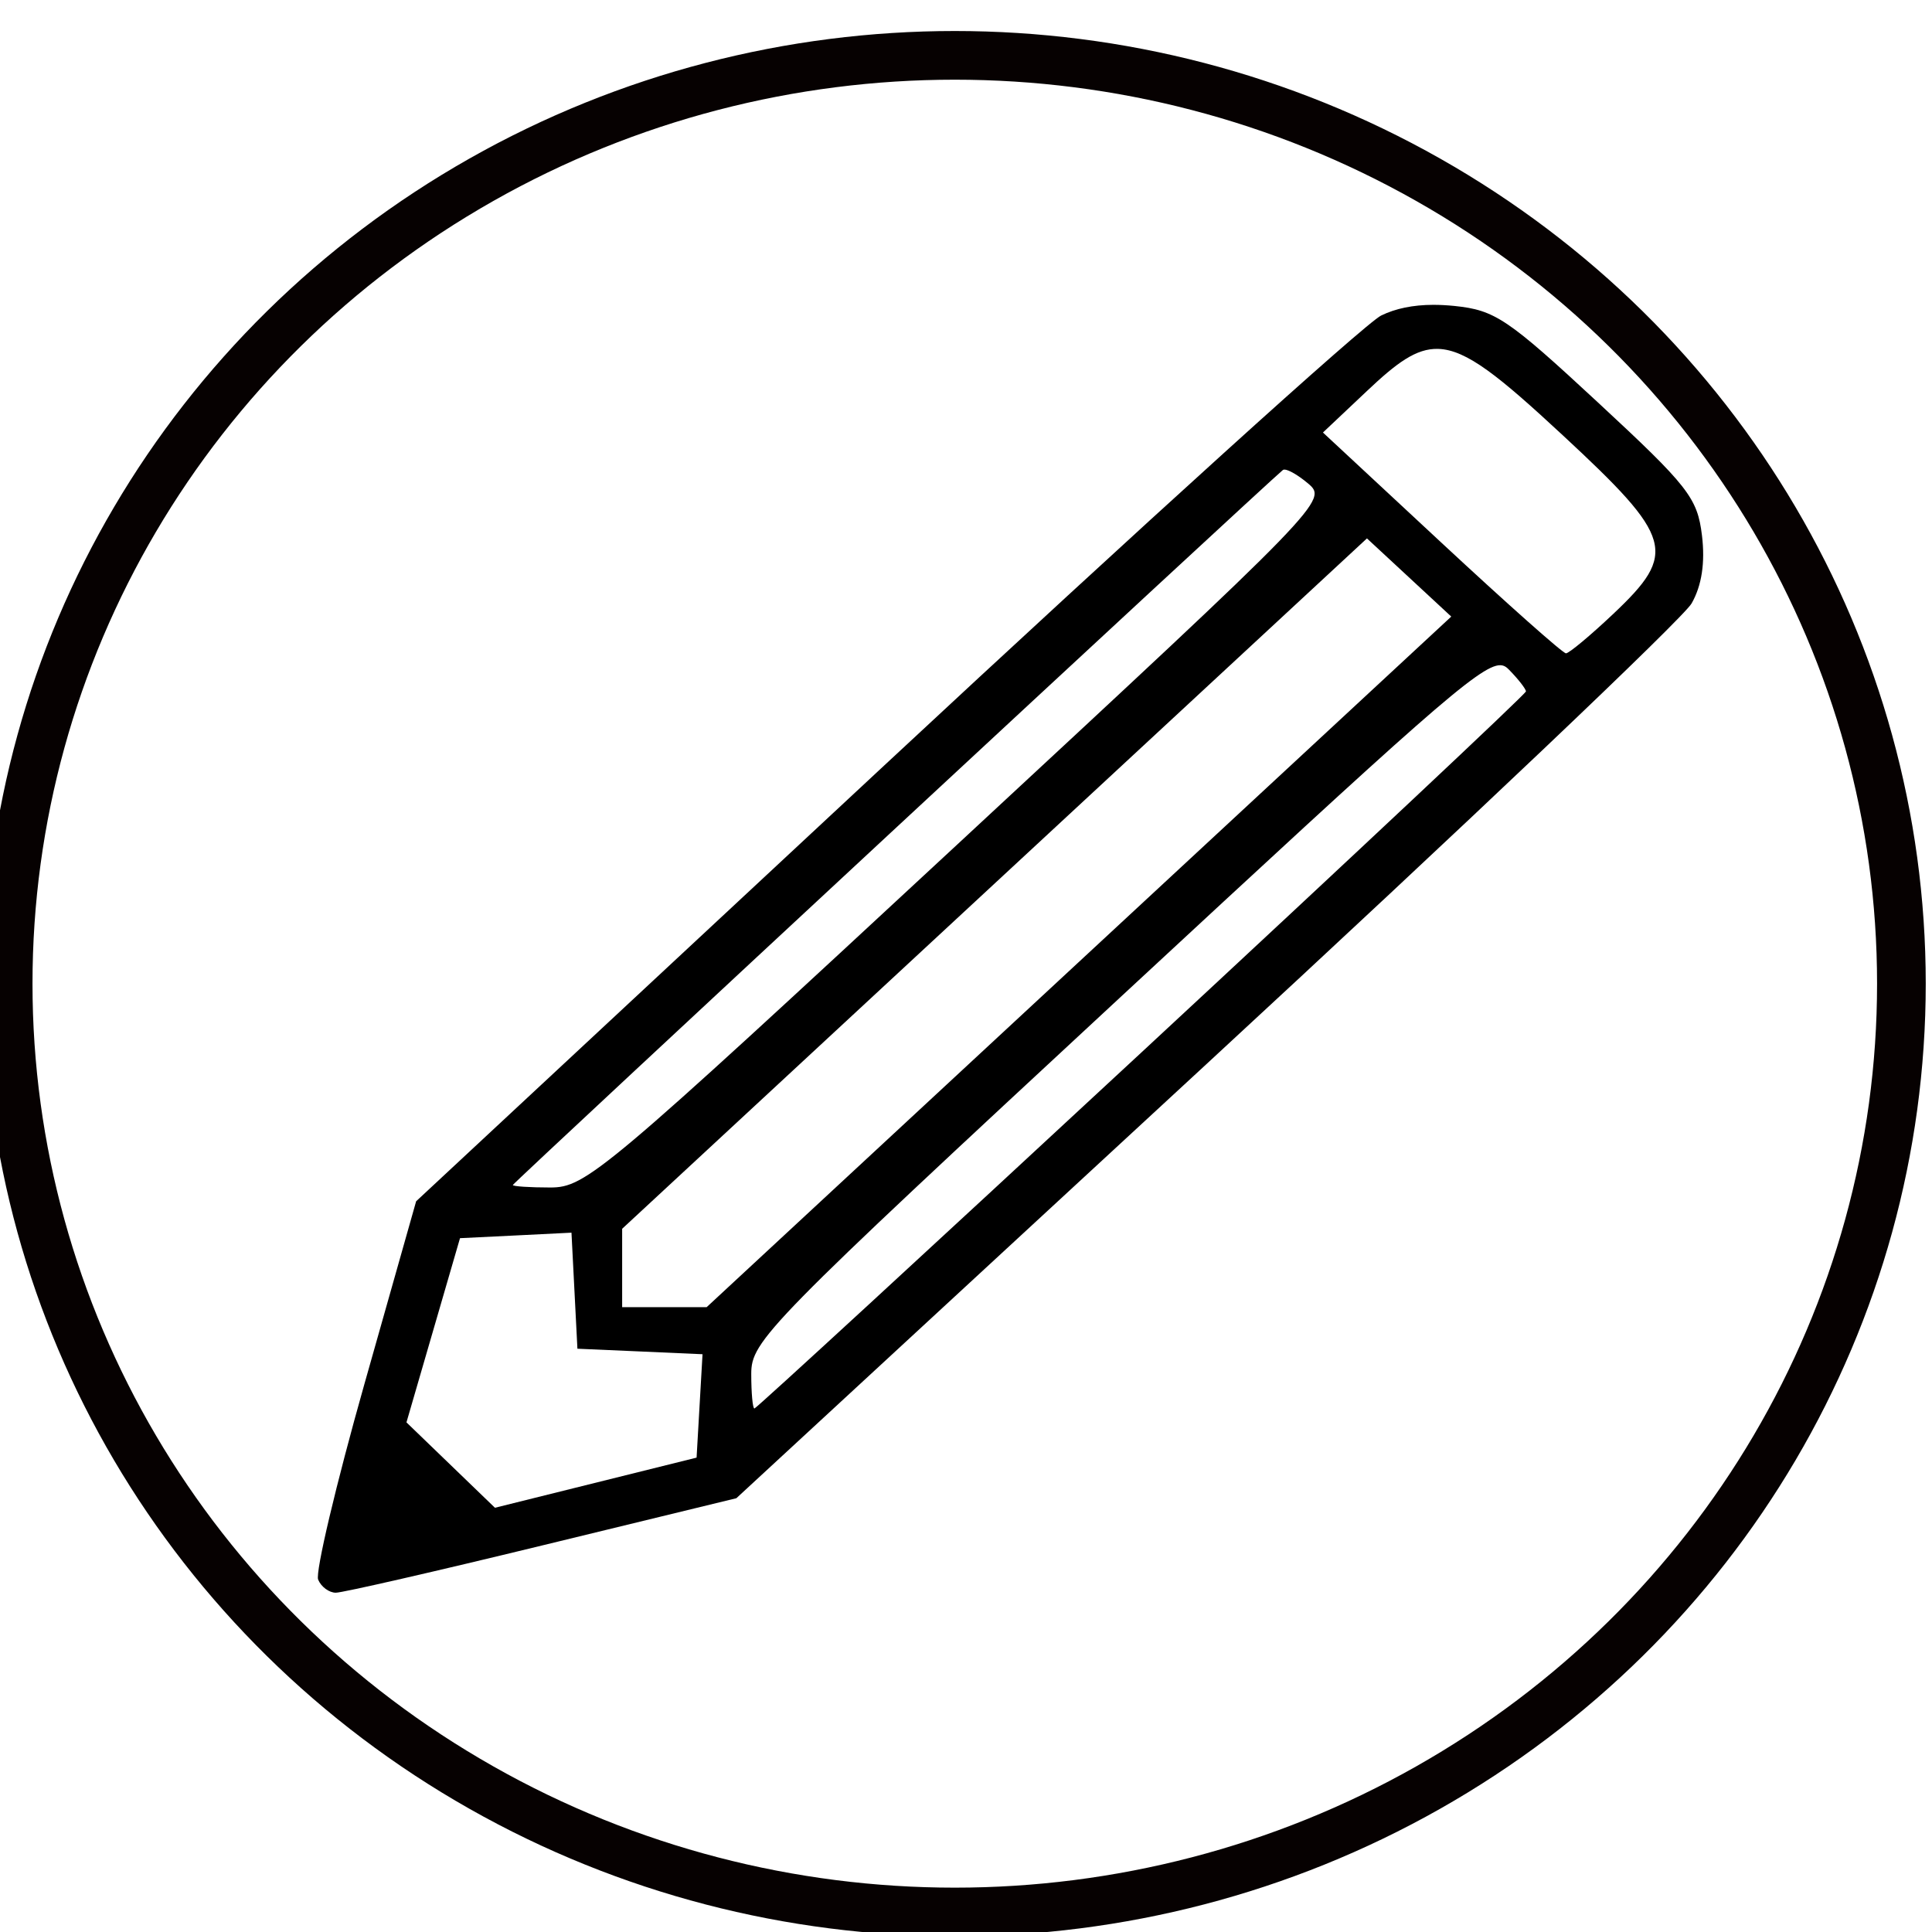
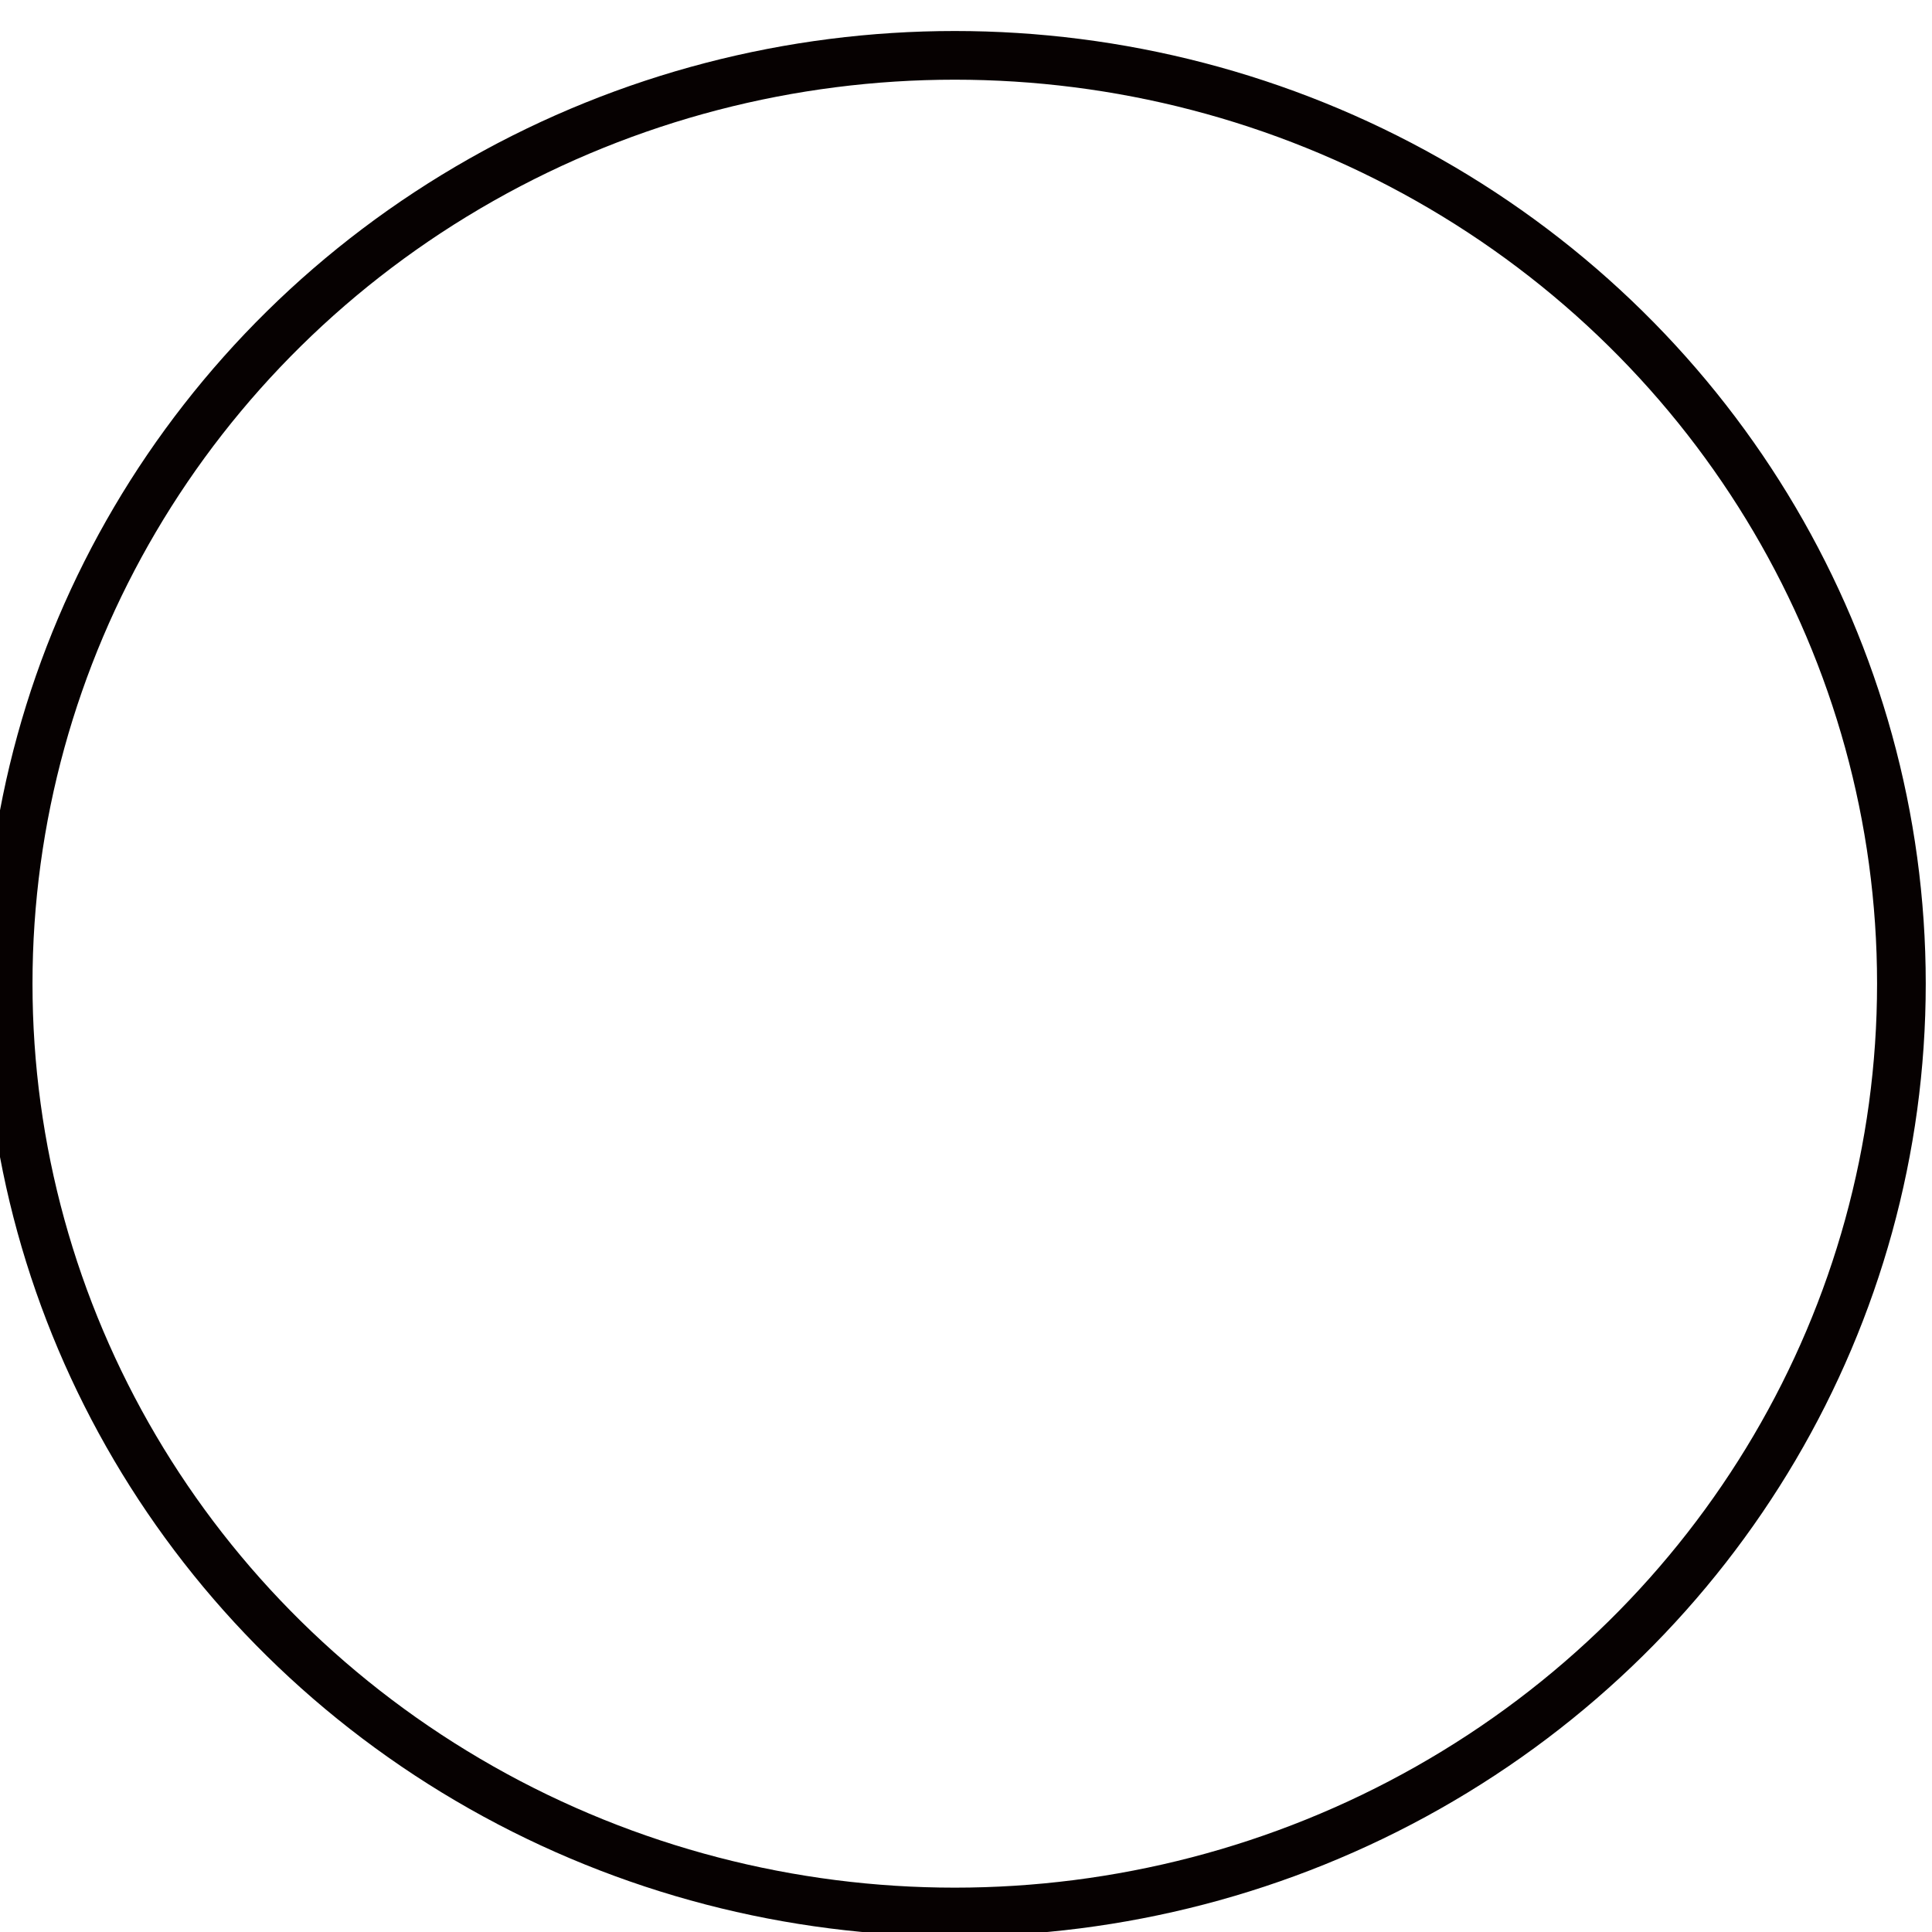
<svg xmlns="http://www.w3.org/2000/svg" xmlns:ns1="http://www.inkscape.org/namespaces/inkscape" xmlns:ns2="http://sodipodi.sourceforge.net/DTD/sodipodi-0.dtd" width="150" height="150" viewBox="0 0 39.687 39.688" version="1.1" id="svg1009" xml:space="preserve" ns1:version="1.2.2 (b0a8486541, 2022-12-01)" ns2:docname="icone tdu site.svg">
  <ns2:namedview id="namedview1011" pagecolor="#ffffff" bordercolor="#000000" borderopacity="0.25" ns1:showpageshadow="2" ns1:pageopacity="0.0" ns1:pagecheckerboard="0" ns1:deskcolor="#d1d1d1" ns1:document-units="mm" showgrid="false" ns1:zoom="3.2260381" ns1:cx="80.594212" ns1:cy="84.9339" ns1:window-width="1920" ns1:window-height="1011" ns1:window-x="0" ns1:window-y="0" ns1:window-maximized="1" ns1:current-layer="layer1" />
  <defs id="defs1006" />
  <g ns1:label="Calque 1" ns1:groupmode="layer" id="layer1">
-     <path id="path1188" style="fill:#000000;stroke-width:1" d="m 29.443,6.262 c -0.416,0.001 -0.776,0.075 -1.072,0.22 -0.327,0.161 -4.921,4.321 -10.209,9.244 l -9.614,8.951 -1.062,3.752 c -0.584,2.063 -1.012,3.872 -0.951,4.02 0.061,0.148 0.225,0.269 0.363,0.269 0.139,0 2.047,-0.437 4.24,-0.971 l 3.988,-0.97 9.654,-8.915 c 5.31,-4.903 9.796,-9.163 9.969,-9.466 0.209,-0.366 0.281,-0.837 0.213,-1.397 C 34.868,10.226 34.683,9.99 32.825,8.267 30.967,6.544 30.712,6.372 29.878,6.285 29.727,6.27 29.582,6.262 29.443,6.262 Z m 0.101,0.905 c 0.586,0.018 1.258,0.568 2.556,1.772 2.277,2.112 2.365,2.42 1.041,3.671 -0.472,0.446 -0.91,0.811 -0.973,0.811 -0.063,0 -1.211,-1.02 -2.553,-2.268 L 27.176,8.885 28.08,8.032 C 28.685,7.46 29.089,7.153 29.544,7.167 Z m -3.162,2.479 c 0.081,-0.002 0.283,0.113 0.484,0.282 0.416,0.349 0.369,0.399 -7.19,7.409 -7.308,6.778 -7.639,7.057 -8.375,7.057 -0.421,0 -0.767,-0.023 -0.767,-0.051 0,-0.039 15.389,-14.328 15.819,-14.688 0.006,-0.005 0.016,-0.008 0.027,-0.008 z m 1.698,1.414 0.866,0.803 0.866,0.803 -7.648,7.093 -7.648,7.093 h -0.868 -0.868 v -0.805 -0.805 l 7.65,-7.091 z m 2.739,2.605 c 0.078,0.001 0.129,0.04 0.181,0.094 0.191,0.195 0.346,0.395 0.346,0.444 0,0.049 -3.552,3.384 -7.892,7.41 -4.341,4.027 -7.921,7.321 -7.957,7.321 -0.036,0 -0.065,-0.32 -0.065,-0.71 0,-0.682 0.301,-0.989 7.611,-7.765 6.172,-5.721 7.357,-6.801 7.776,-6.794 z m -19.08,11.657 0.061,1.192 0.061,1.192 1.285,0.056 1.285,0.057 -0.061,1.062 -0.061,1.062 -2.071,0.515 -2.071,0.515 -0.909,-0.877 -0.909,-0.877 0.55,-1.892 0.55,-1.892 1.145,-0.056 z" />
    <ellipse style="fill:#000000;fill-opacity:0;fill-rule:evenodd;stroke:#060101;stroke-width:1" id="path1307" cx="19.613" cy="20.207" rx="19.446" ry="19.07" />
  </g>
</svg>